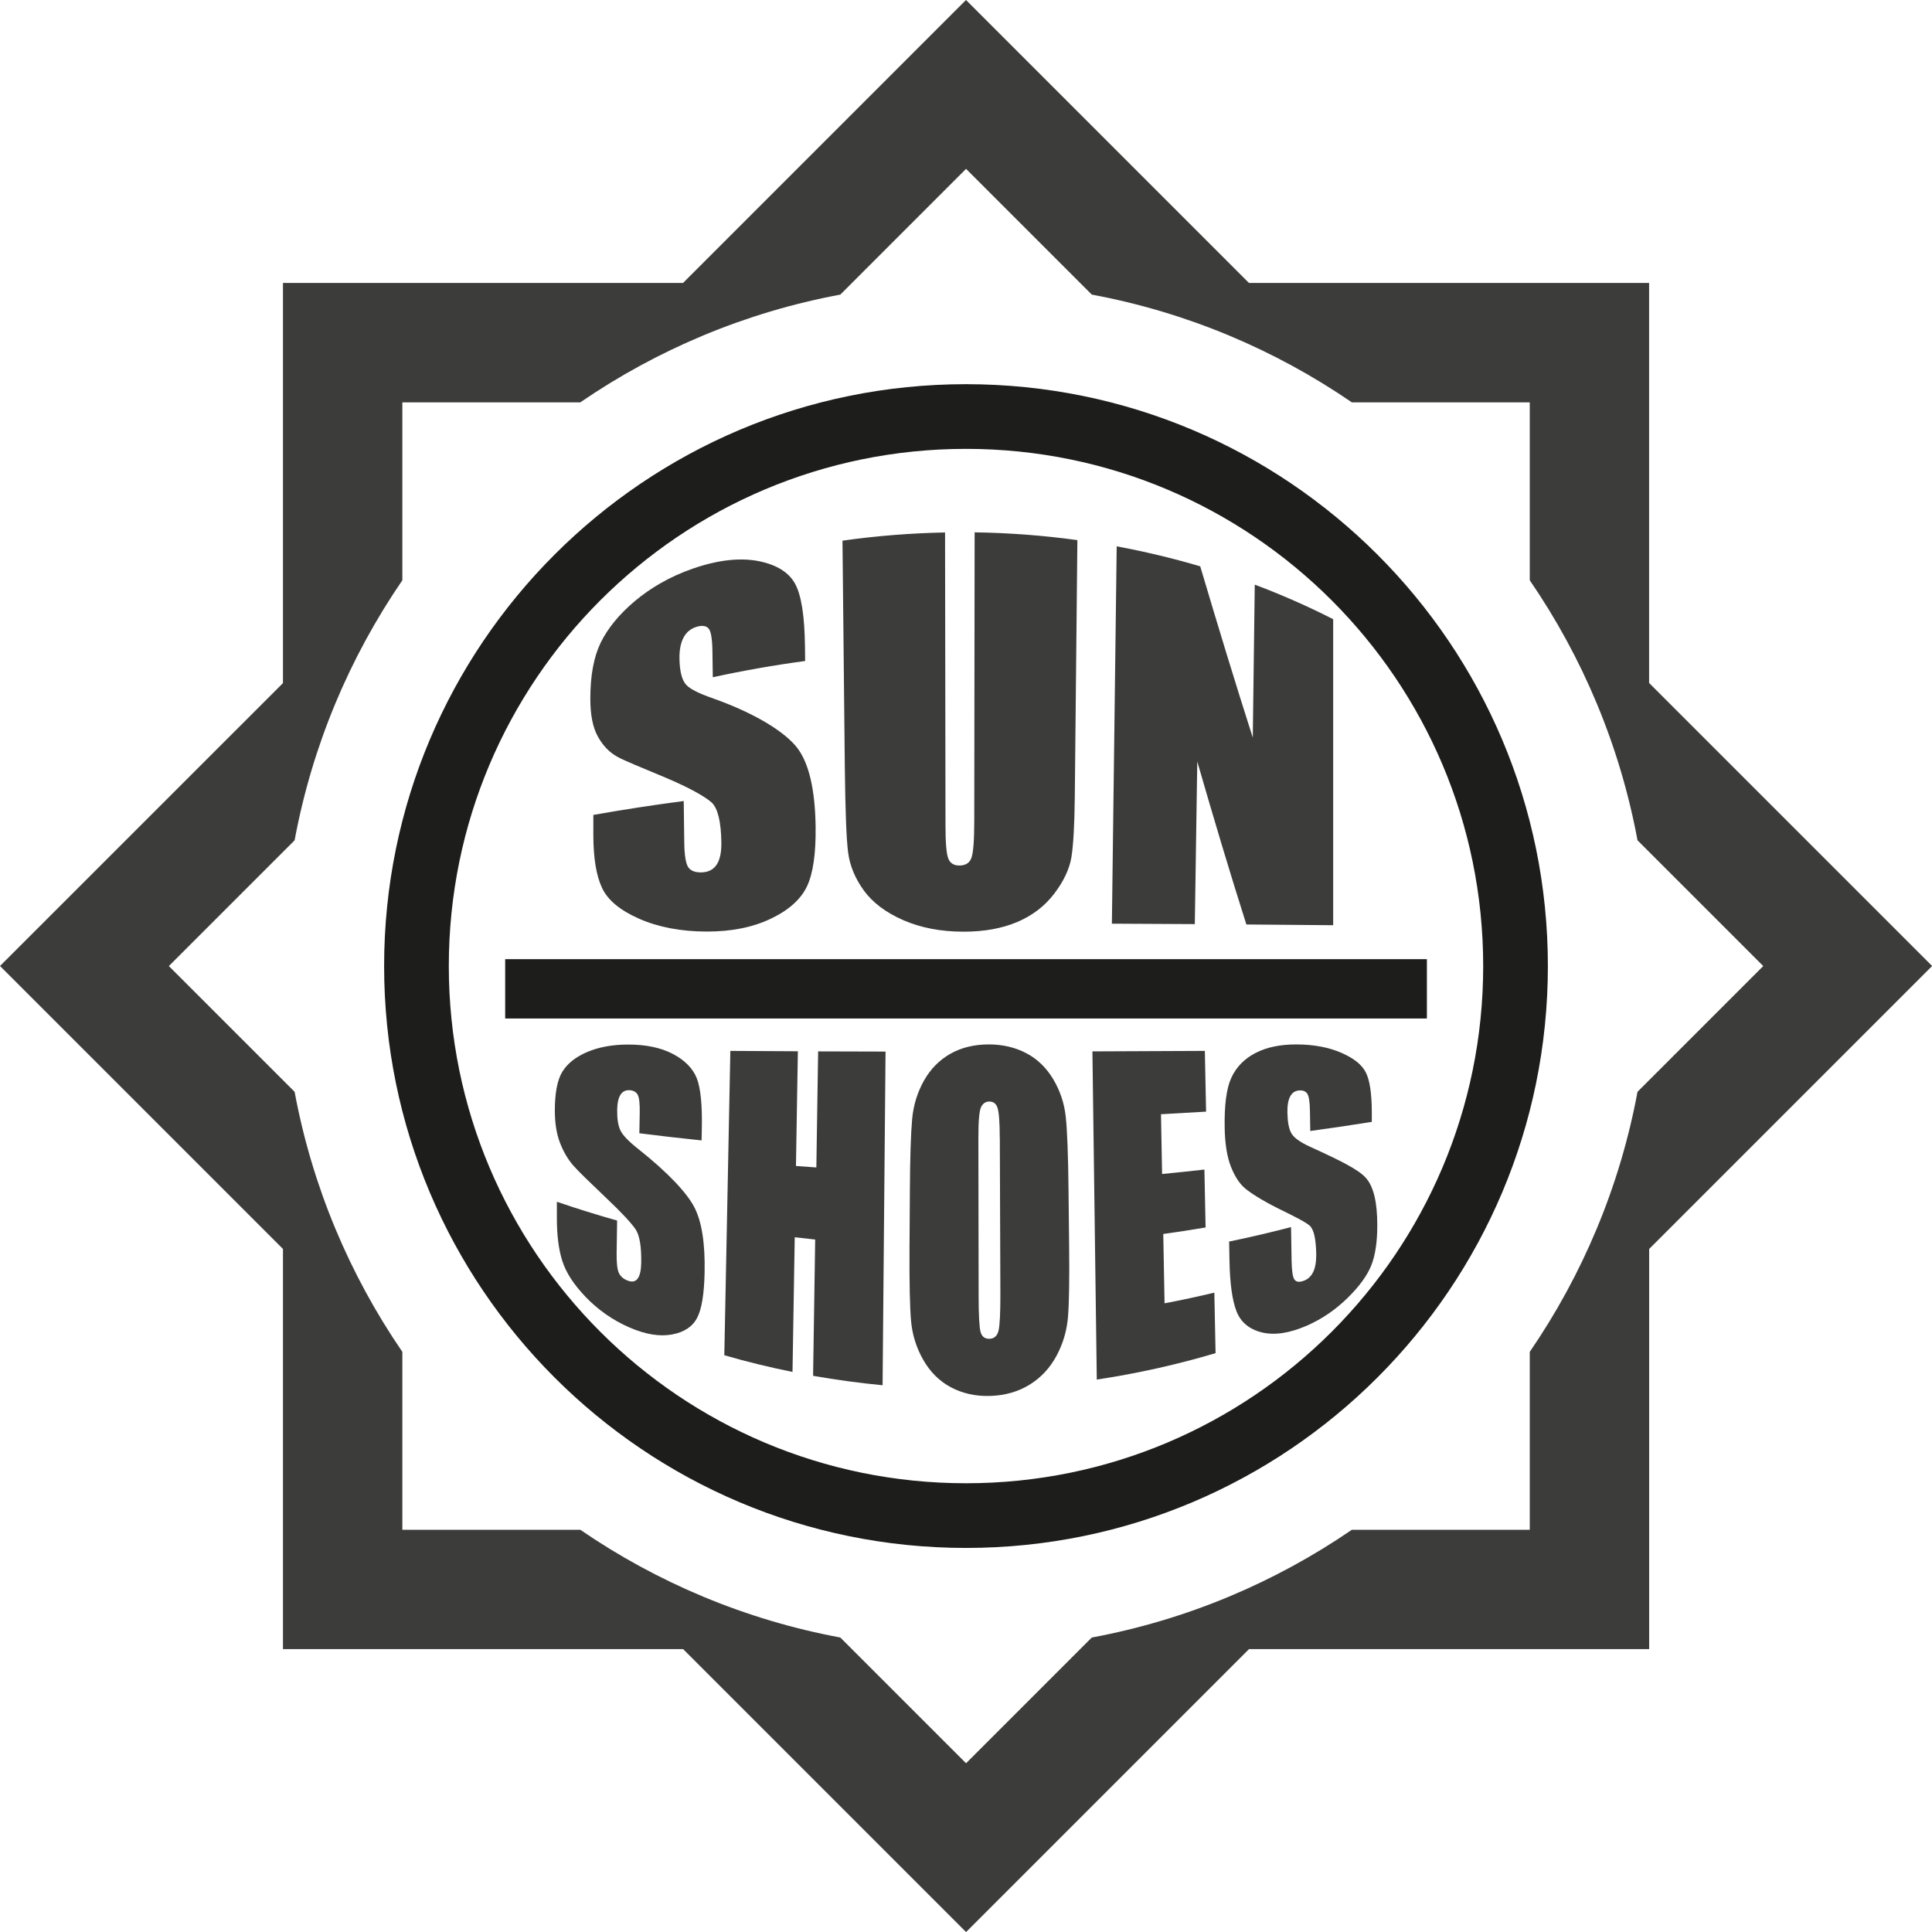
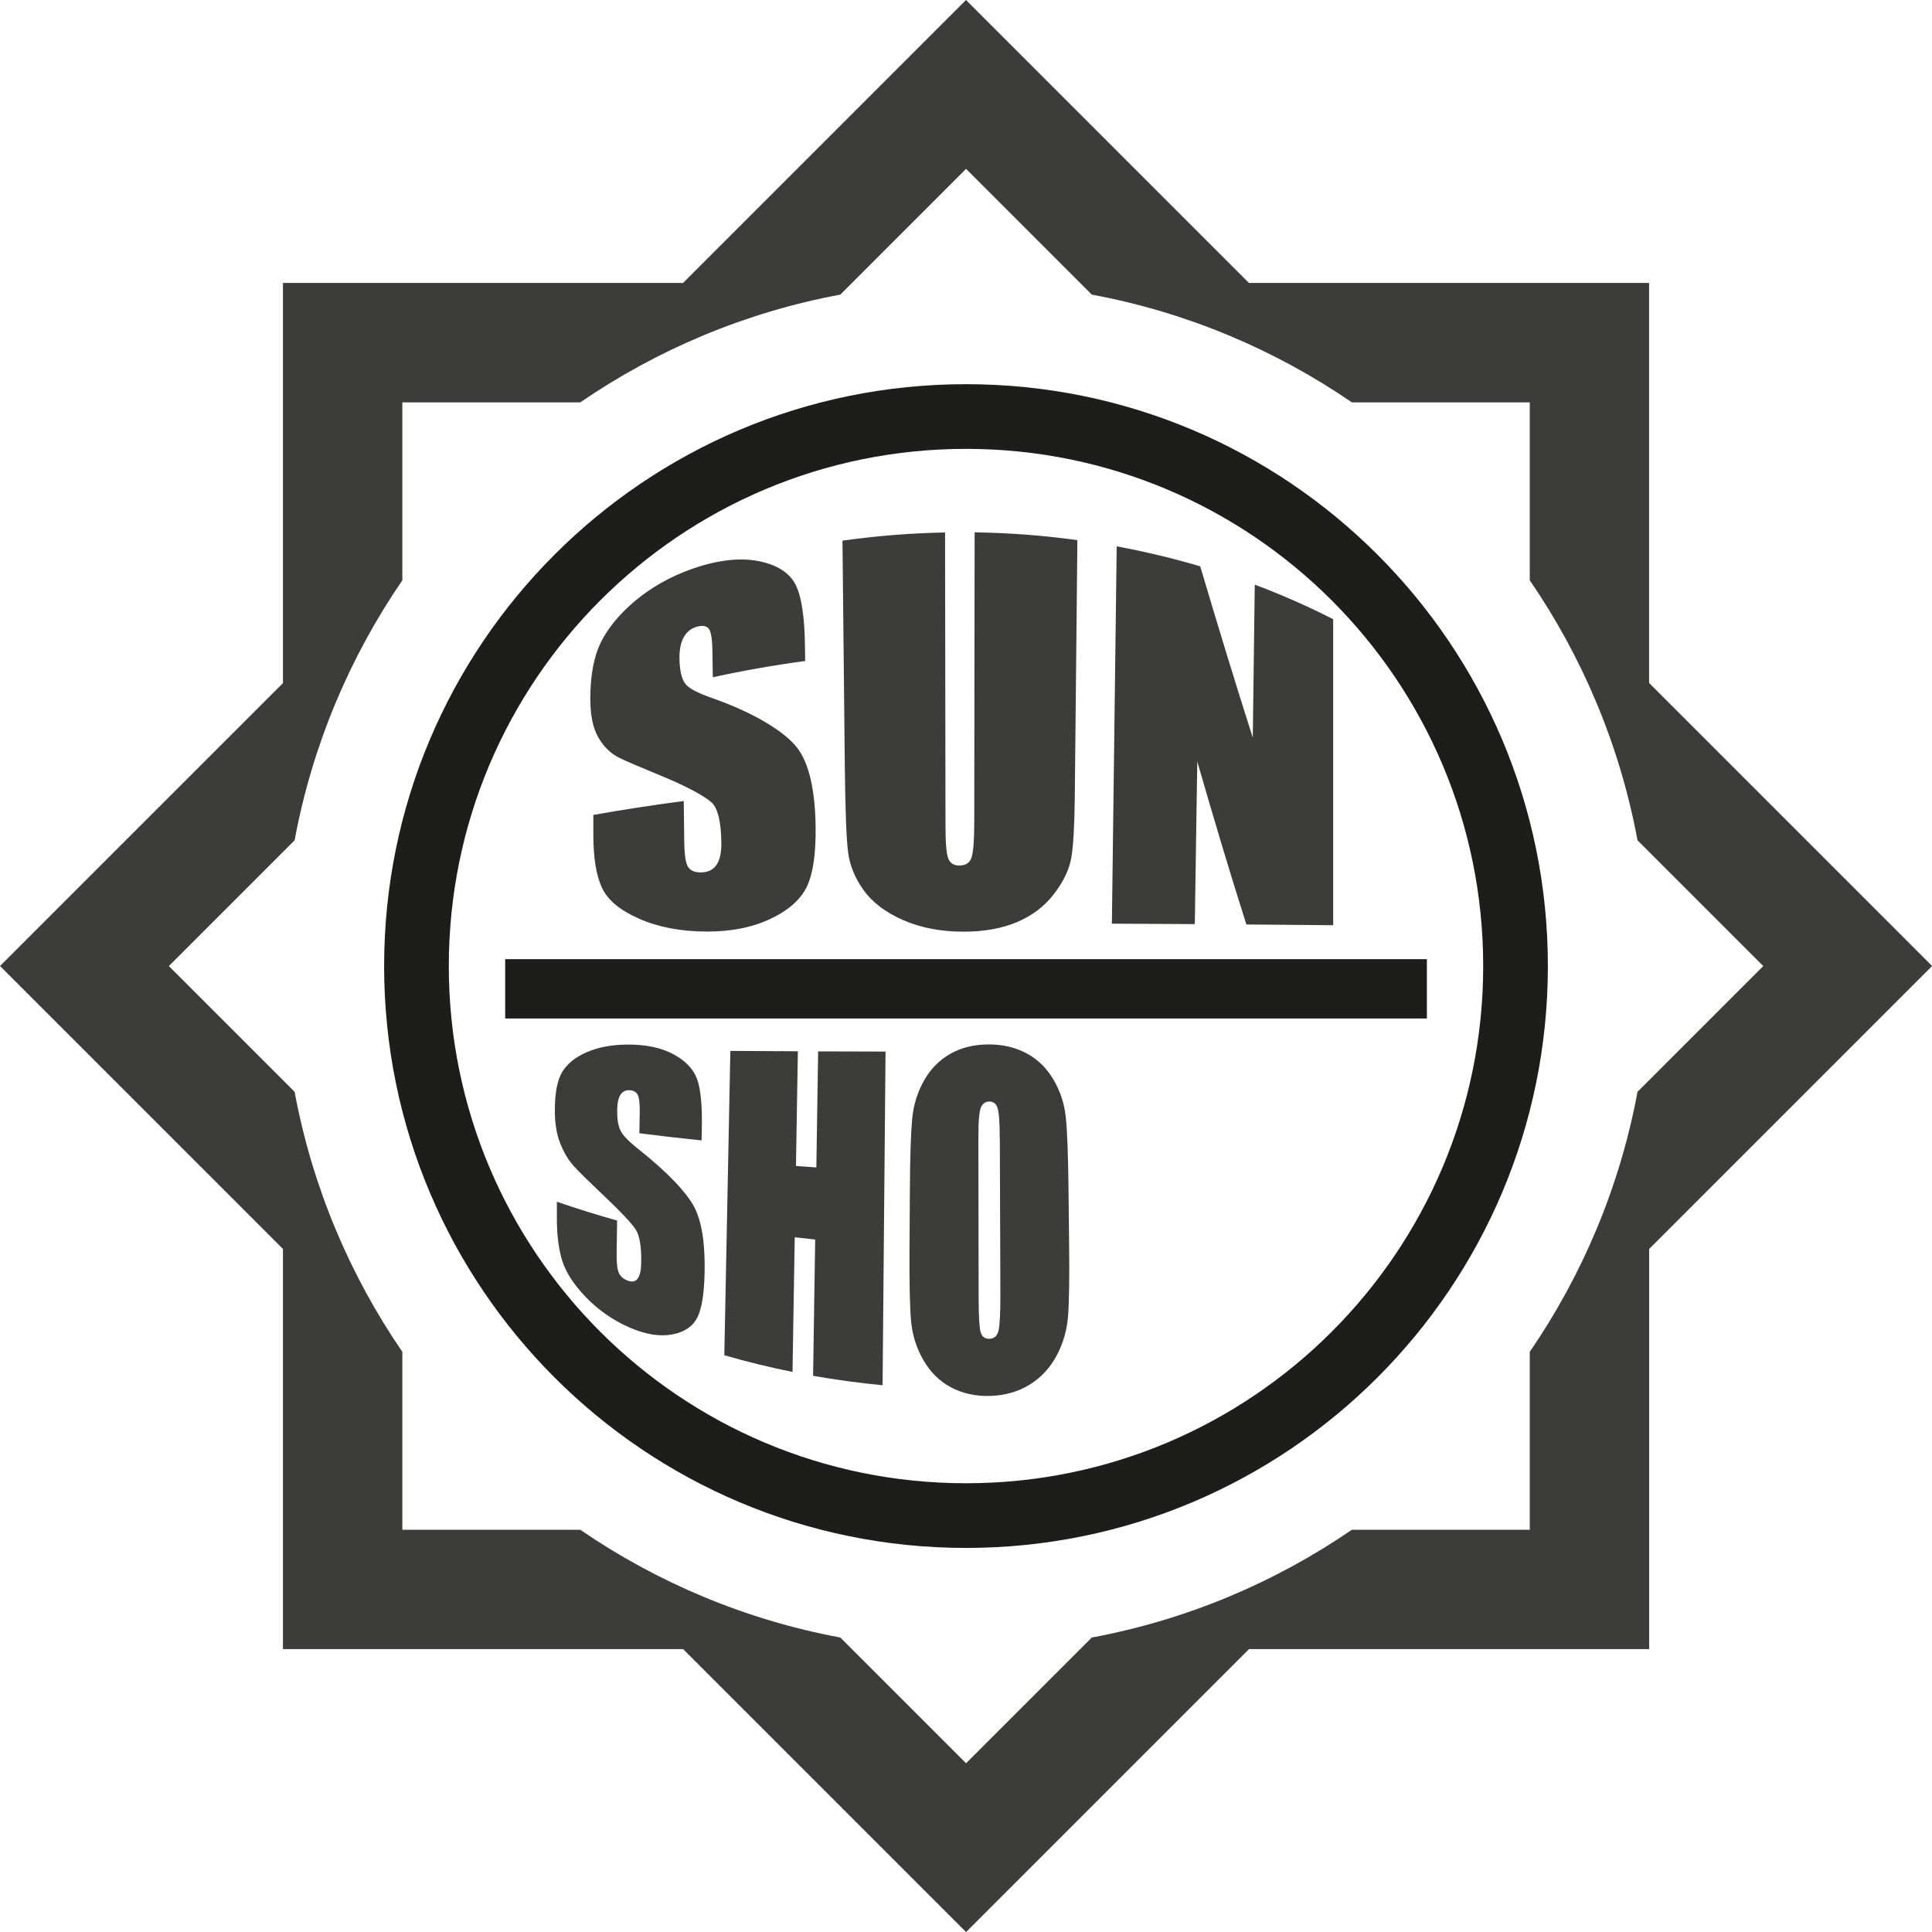
<svg xmlns="http://www.w3.org/2000/svg" id="Capa_2" data-name="Capa 2" viewBox="0 0 313.6 313.6">
  <defs>
    <style>
      .cls-1 {
        fill: #1d1d1b;
      }

      .cls-2 {
        fill: #3c3c3b;
      }
    </style>
  </defs>
  <g id="Capa_1-2" data-name="Capa 1">
    <g id="COLOR">
      <g>
        <path class="cls-2" d="M130.7,107.29c-5.05,.68-10.06,1.56-15,2.64-.02-1.42-.04-2.84-.06-4.26-.03-1.99-.24-3.21-.62-3.65-.39-.44-1.02-.54-1.9-.29-.95,.27-1.67,.85-2.14,1.71-.48,.86-.71,2.01-.69,3.45,.03,1.86,.32,3.19,.88,4,.54,.82,2.04,1.59,4.54,2.46,7.18,2.55,11.8,5.58,13.7,8.05,1.91,2.5,2.9,6.81,2.98,12.82,.05,4.38-.42,7.62-1.43,9.71-1.01,2.09-2.98,3.84-5.92,5.23-2.94,1.39-6.37,2.05-10.29,2.05-4.31,0-8-.75-11.05-2.1-3.05-1.35-5.04-2.99-5.98-4.99-.94-2-1.4-4.83-1.41-8.57,0-1.09,0-2.18,0-3.27,4.84-.86,9.74-1.61,14.67-2.26,.03,2.27,.06,4.53,.09,6.8,.03,2.09,.26,3.42,.68,4,.43,.57,1.17,.83,2.24,.78,1.07-.06,1.86-.49,2.37-1.3,.51-.81,.75-1.99,.73-3.54-.05-3.4-.58-5.58-1.59-6.51-1.03-.92-3.56-2.38-7.53-4.05-3.97-1.68-6.55-2.68-7.81-3.39-1.26-.7-2.3-1.78-3.12-3.26-.82-1.48-1.22-3.5-1.22-6.14,0-3.8,.57-6.81,1.69-9.11,1.13-2.29,2.95-4.55,5.51-6.71,2.56-2.15,5.68-3.99,9.43-5.29,4.09-1.42,7.66-1.8,10.64-1.23,2.98,.58,4.99,1.87,5.98,3.71,1,1.84,1.53,5.21,1.59,10.07,.01,.81,.02,1.61,.03,2.42Z" />
        <path class="cls-2" d="M174.88,87.66c-.14,13.87-.28,27.74-.42,41.61-.05,4.72-.24,8.02-.56,9.93-.33,1.9-1.25,3.85-2.78,5.86-1.53,2.01-3.52,3.54-5.99,4.59-2.47,1.05-5.37,1.58-8.71,1.58-3.7,0-6.96-.63-9.8-1.87-2.84-1.24-4.97-2.85-6.4-4.81-1.42-1.97-2.28-4.03-2.56-6.21-.28-2.18-.45-6.78-.53-13.79-.13-12.26-.25-24.53-.38-36.79,5.51-.78,11.08-1.22,16.65-1.33,.02,15.87,.05,31.73,.07,47.6,0,2.77,.15,4.54,.45,5.31,.3,.77,.89,1.15,1.79,1.15,1.03,0,1.69-.42,1.98-1.27,.3-.85,.45-2.85,.45-6.02,.02-15.6,.04-31.19,.06-46.79,5.57,.08,11.14,.5,16.66,1.26Z" />
        <path class="cls-2" d="M216.4,100.52v49.66c-4.69-.05-9.39-.09-14.09-.12-2.68-8.41-5.32-17.27-7.97-26.45-.13,8.8-.27,17.6-.4,26.39-4.49-.03-8.97-.05-13.46-.07,.26-20.42,.52-40.83,.78-61.25,4.57,.85,9.1,1.93,13.56,3.25,2.85,9.6,5.68,18.91,8.53,27.8,.11-8.28,.21-16.56,.32-24.83,4.34,1.63,8.6,3.5,12.73,5.61Z" />
      </g>
      <g>
        <path class="cls-2" d="M113.89,185.11c-3.38-.35-6.75-.73-10.11-1.16,.02-1.1,.04-2.2,.06-3.3,.03-1.54-.09-2.53-.34-2.97-.25-.44-.68-.68-1.28-.72-.66-.04-1.15,.2-1.5,.73-.34,.53-.52,1.34-.54,2.46-.02,1.44,.15,2.54,.52,3.32,.35,.78,1.35,1.81,3.01,3.12,4.76,3.79,7.76,7.01,8.98,9.34,1.22,2.33,1.78,5.9,1.68,10.64-.07,3.45-.47,5.9-1.2,7.32-.73,1.42-2.1,2.36-4.1,2.72-2,.37-4.29-.01-6.86-1.12-2.82-1.22-5.18-2.93-7.13-4.95-1.94-2.02-3.2-3.97-3.8-5.84-.6-1.87-.9-4.22-.89-7.11,0-.84,0-1.68,0-2.52,3.22,1.1,6.49,2.12,9.78,3.05-.03,1.75-.05,3.5-.08,5.25-.02,1.62,.1,2.7,.37,3.27,.27,.56,.75,.98,1.46,1.24,.7,.26,1.24,.14,1.59-.35,.36-.49,.55-1.34,.57-2.53,.05-2.64-.26-4.46-.9-5.44-.66-.99-2.31-2.78-4.94-5.26-2.62-2.5-4.36-4.17-5.21-5.14-.85-.98-1.56-2.19-2.12-3.63-.56-1.44-.84-3.16-.85-5.2,0-2.94,.4-5.04,1.23-6.38,.82-1.33,2.15-2.39,4-3.18,1.84-.79,4.07-1.22,6.67-1.22,2.85,0,5.26,.48,7.25,1.52,1.98,1.04,3.28,2.38,3.9,3.98,.62,1.61,.89,4.34,.81,8.16-.01,.63-.03,1.27-.04,1.9Z" />
        <path class="cls-2" d="M143.74,170.68c-.16,18.06-.32,36.12-.48,54.17-3.78-.36-7.54-.87-11.28-1.53,.11-7.37,.22-14.75,.34-22.12-1.11-.12-2.22-.24-3.32-.37-.12,7.29-.24,14.57-.36,21.86-3.72-.75-7.42-1.65-11.07-2.71,.33-16.47,.65-32.93,.98-49.4,3.65,.02,7.31,.04,10.96,.06-.1,6.21-.21,12.41-.31,18.62,1.1,.08,2.2,.16,3.31,.24,.1-6.28,.19-12.56,.29-18.84,3.65,.01,7.31,.02,10.97,.03Z" />
        <path class="cls-2" d="M173.54,202.18c.06,5.41,0,9.24-.18,11.51-.18,2.27-.8,4.39-1.86,6.37-1.06,1.97-2.52,3.55-4.36,4.69-1.84,1.14-4.01,1.77-6.48,1.84-2.35,.06-4.45-.42-6.32-1.41-1.86-.99-3.36-2.49-4.48-4.45-1.12-1.96-1.78-4.08-1.98-6.33-.2-2.26-.28-6.19-.25-11.8,.02-3.11,.04-6.22,.06-9.33,.03-5.48,.16-9.35,.37-11.63,.21-2.28,.86-4.35,1.92-6.24,1.06-1.88,2.49-3.33,4.28-4.35,1.79-1.01,3.87-1.52,6.25-1.52,2.26,0,4.28,.48,6.09,1.43,1.8,.95,3.26,2.37,4.38,4.25,1.11,1.88,1.79,3.92,2.02,6.13,.23,2.21,.38,6.09,.44,11.63,.03,3.07,.07,6.14,.1,9.21Zm-11.26-17.44c0-2.55-.13-4.17-.35-4.88-.22-.71-.67-1.06-1.35-1.06-.58,0-1.02,.29-1.32,.87-.3,.58-.46,2.27-.45,5.09,.01,8.53,.02,17.06,.04,25.58,0,3.18,.11,5.14,.32,5.88,.21,.74,.69,1.11,1.44,1.09,.77-.02,1.26-.46,1.47-1.32,.21-.86,.31-2.9,.3-6.13-.03-8.38-.06-16.76-.09-25.14Z" />
-         <path class="cls-2" d="M177.29,170.66c6.09-.02,12.19-.05,18.28-.08,.07,3.29,.13,6.57,.2,9.86-2.44,.15-4.88,.29-7.32,.42,.06,3.23,.12,6.47,.18,9.7,2.29-.22,4.58-.46,6.87-.72,.06,3.13,.12,6.27,.19,9.4-2.28,.39-4.57,.74-6.87,1.06,.07,3.75,.14,7.5,.21,11.25,2.71-.51,5.4-1.09,8.08-1.73,.07,3.27,.13,6.54,.2,9.82-6.32,1.88-12.77,3.31-19.28,4.29-.24-17.75-.47-35.51-.71-53.26Z" />
-         <path class="cls-2" d="M222.67,182.1c-3.31,.53-6.64,1.03-9.99,1.48-.02-1.07-.03-2.14-.05-3.21-.02-1.5-.17-2.44-.43-2.84-.26-.39-.7-.57-1.3-.53-.66,.04-1.15,.36-1.47,.96-.33,.6-.48,1.48-.46,2.64,.03,1.5,.23,2.6,.62,3.31,.37,.71,1.41,1.49,3.1,2.25,4.85,2.21,7.82,3.67,9.05,5.07,1.22,1.4,1.82,3.91,1.82,7.66,0,2.73-.33,4.89-.98,6.52-.65,1.62-1.91,3.37-3.8,5.23-1.88,1.85-4.09,3.42-6.66,4.54-2.82,1.23-5.26,1.6-7.32,1.09-2.06-.51-3.44-1.7-4.11-3.47-.68-1.77-1.05-4.49-1.12-8.11-.02-1.05-.04-2.11-.06-3.16,3.38-.7,6.73-1.48,10.05-2.35,.03,1.81,.06,3.63,.09,5.44,.03,1.68,.19,2.71,.47,3.09,.29,.38,.78,.45,1.49,.19,.71-.25,1.22-.75,1.56-1.46,.33-.71,.49-1.64,.48-2.8-.04-2.54-.39-4.09-1.06-4.69-.69-.6-2.37-1.45-5.09-2.78-2.72-1.36-4.54-2.54-5.44-3.31-.9-.77-1.65-1.94-2.27-3.51-.61-1.57-.95-3.65-1-6.22-.07-3.71,.28-6.45,1.07-8.17,.79-1.73,2.09-3.08,3.91-4.03,1.82-.95,4.03-1.4,6.64-1.4,2.85,0,5.28,.48,7.29,1.35,2.01,.87,3.34,1.91,3.99,3.18,.65,1.27,.97,3.42,.98,6.5,0,.51,0,1.02,0,1.53Z" />
      </g>
      <path class="cls-1" d="M156.8,62.36c-52.16,0-94.45,42.29-94.45,94.45s42.29,94.45,94.45,94.45,94.45-42.29,94.45-94.45-42.29-94.45-94.45-94.45Zm0,178.4c-46.37,0-83.95-37.59-83.95-83.95s37.59-83.95,83.95-83.95,83.95,37.59,83.95,83.95-37.59,83.95-83.95,83.95Z" />
      <rect class="cls-1" x="82" y="155.69" width="149.61" height="9.63" />
      <path class="cls-2" d="M267.68,110.88V45.93h-64.95L156.8,0l-45.93,45.93H45.93V110.88L0,156.8l45.93,45.93v64.95H110.88l45.93,45.93,45.93-45.93h64.95v-64.95l45.93-45.93-45.93-45.93Zm-1.88,66.34c-2.87,15.43-8.94,29.74-17.49,42.21v28.88h-28.88c-12.47,8.55-26.78,14.62-42.21,17.49l-20.41,20.41-20.41-20.41c-15.43-2.87-29.74-8.94-42.21-17.49h-28.88v-28.88c-8.55-12.47-14.62-26.78-17.49-42.21l-20.41-20.41,20.41-20.41c2.87-15.43,8.94-29.74,17.49-42.21v-28.88h28.88c12.47-8.55,26.78-14.62,42.21-17.49l20.41-20.41,20.41,20.41c15.43,2.87,29.74,8.94,42.21,17.49h28.88v28.88c8.55,12.47,14.62,26.78,17.49,42.21l20.41,20.41-20.41,20.41Z" />
    </g>
  </g>
</svg>